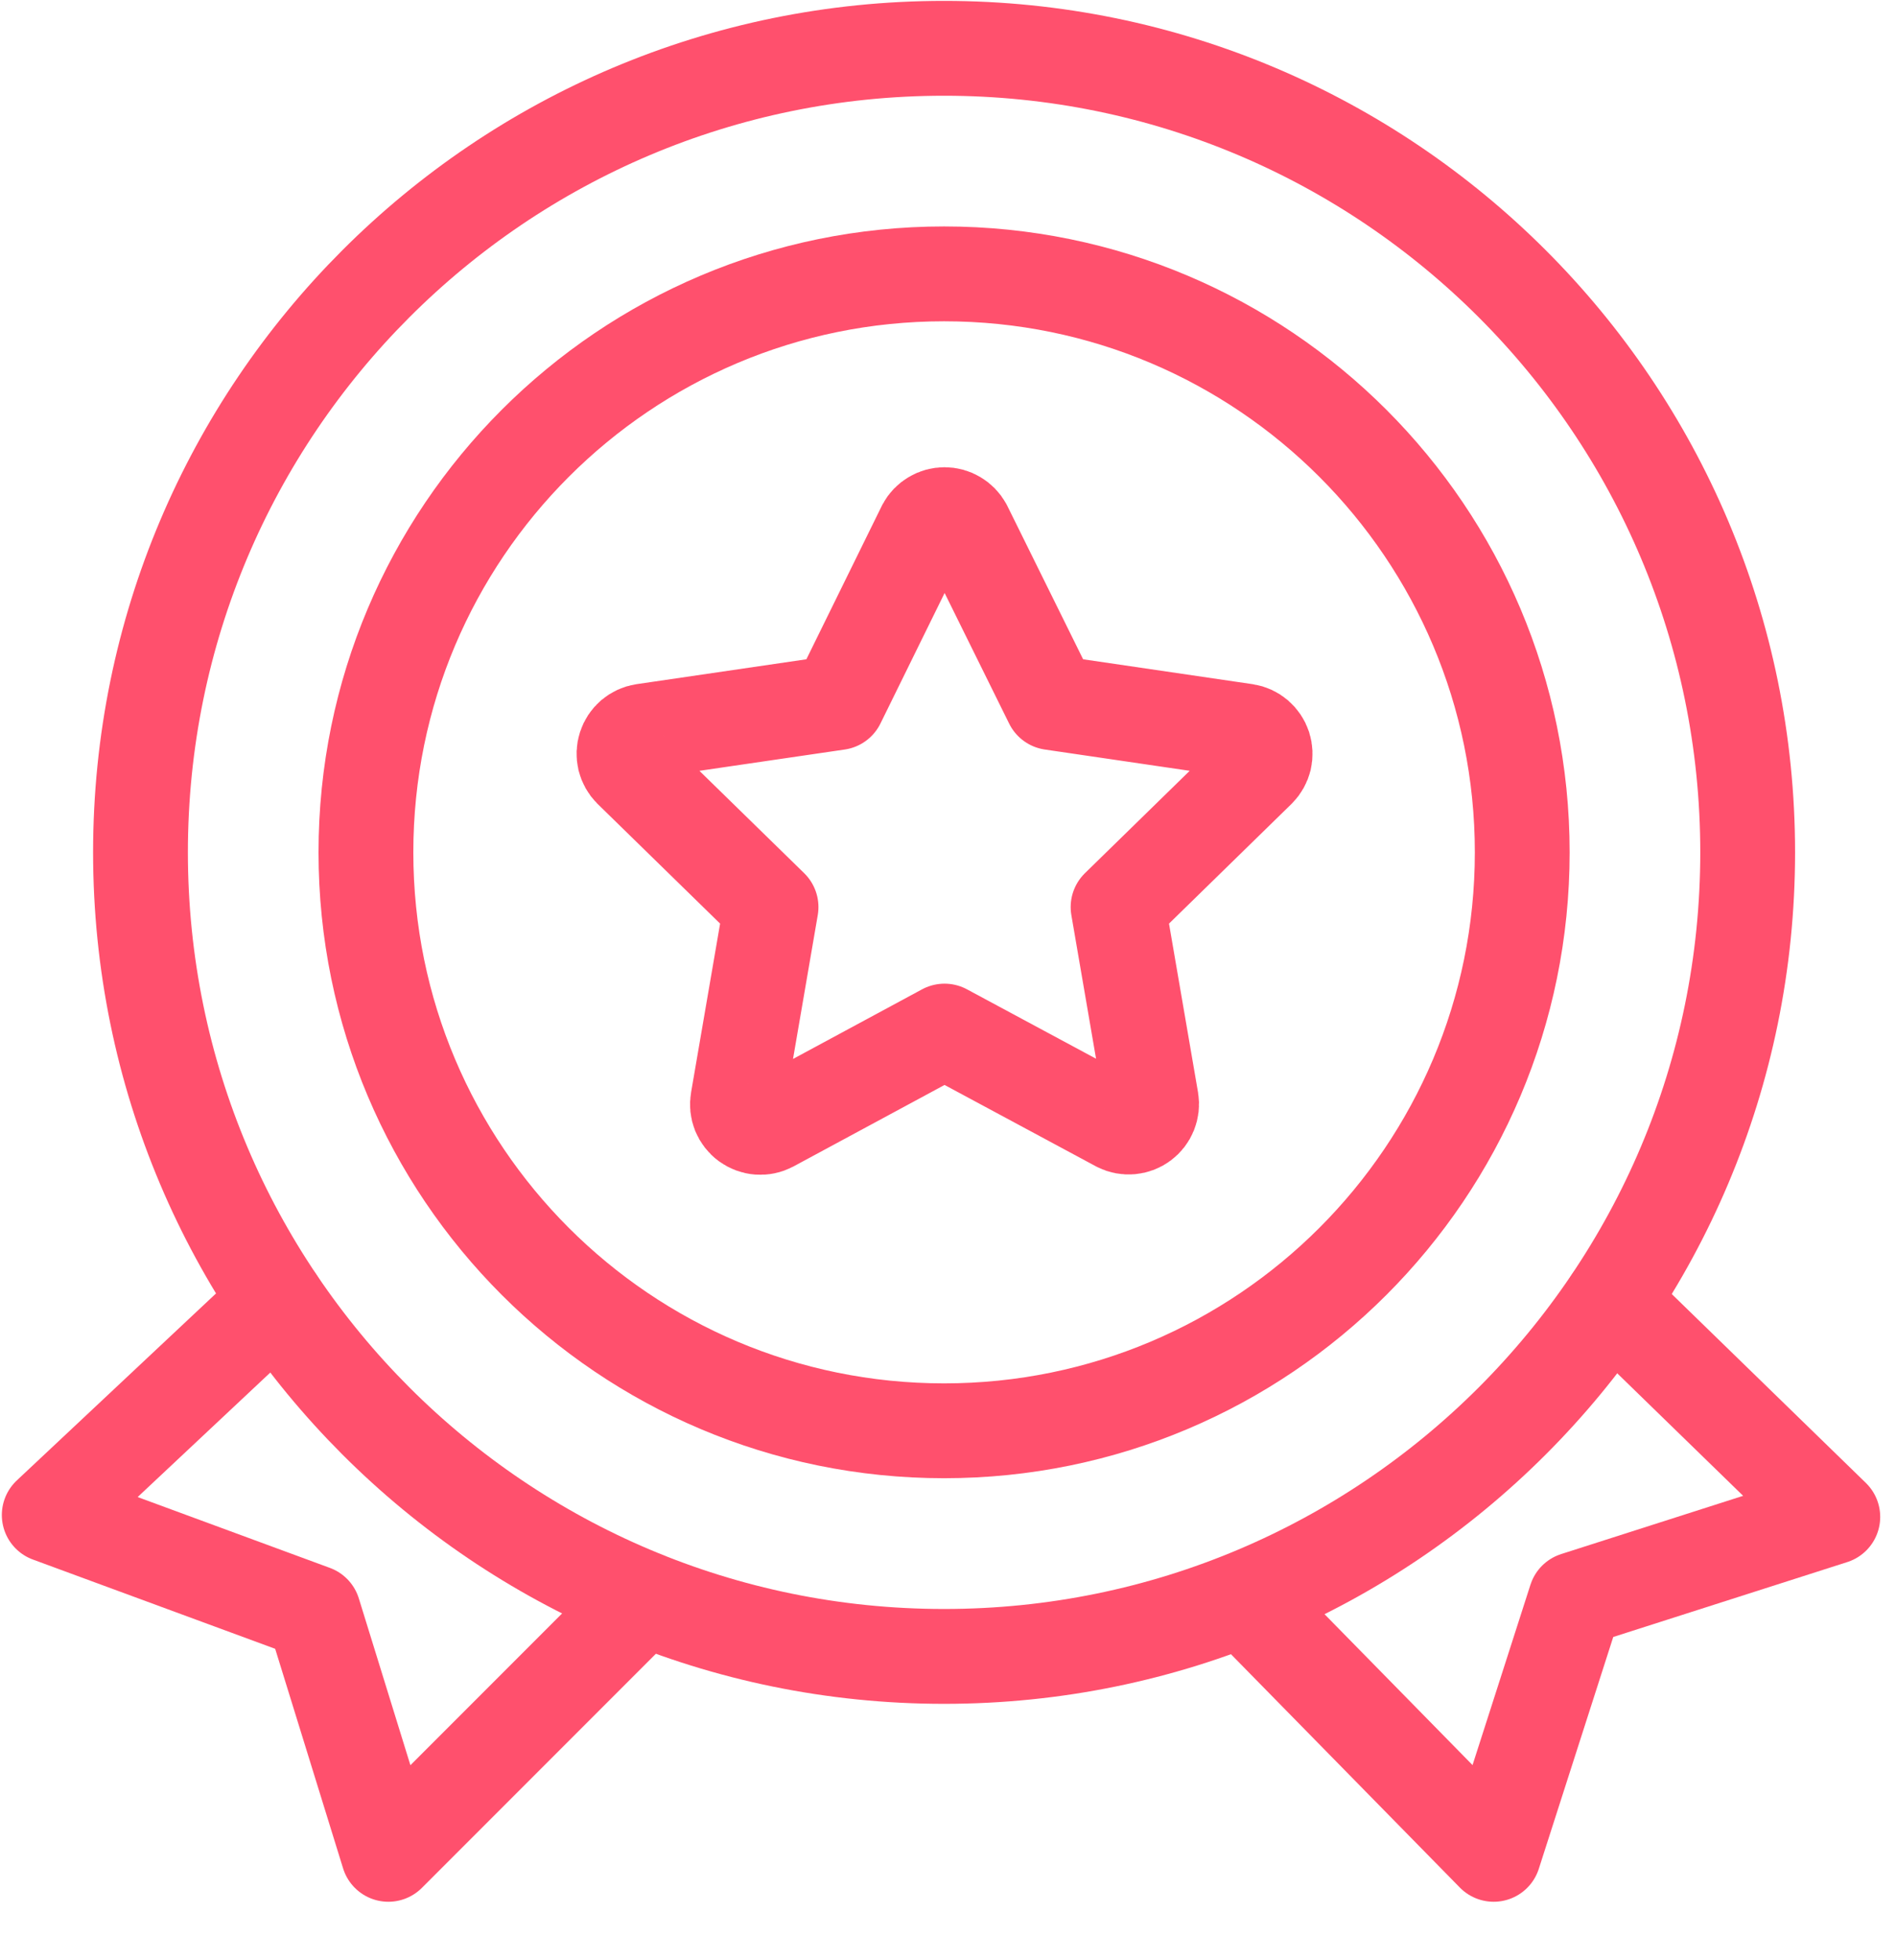
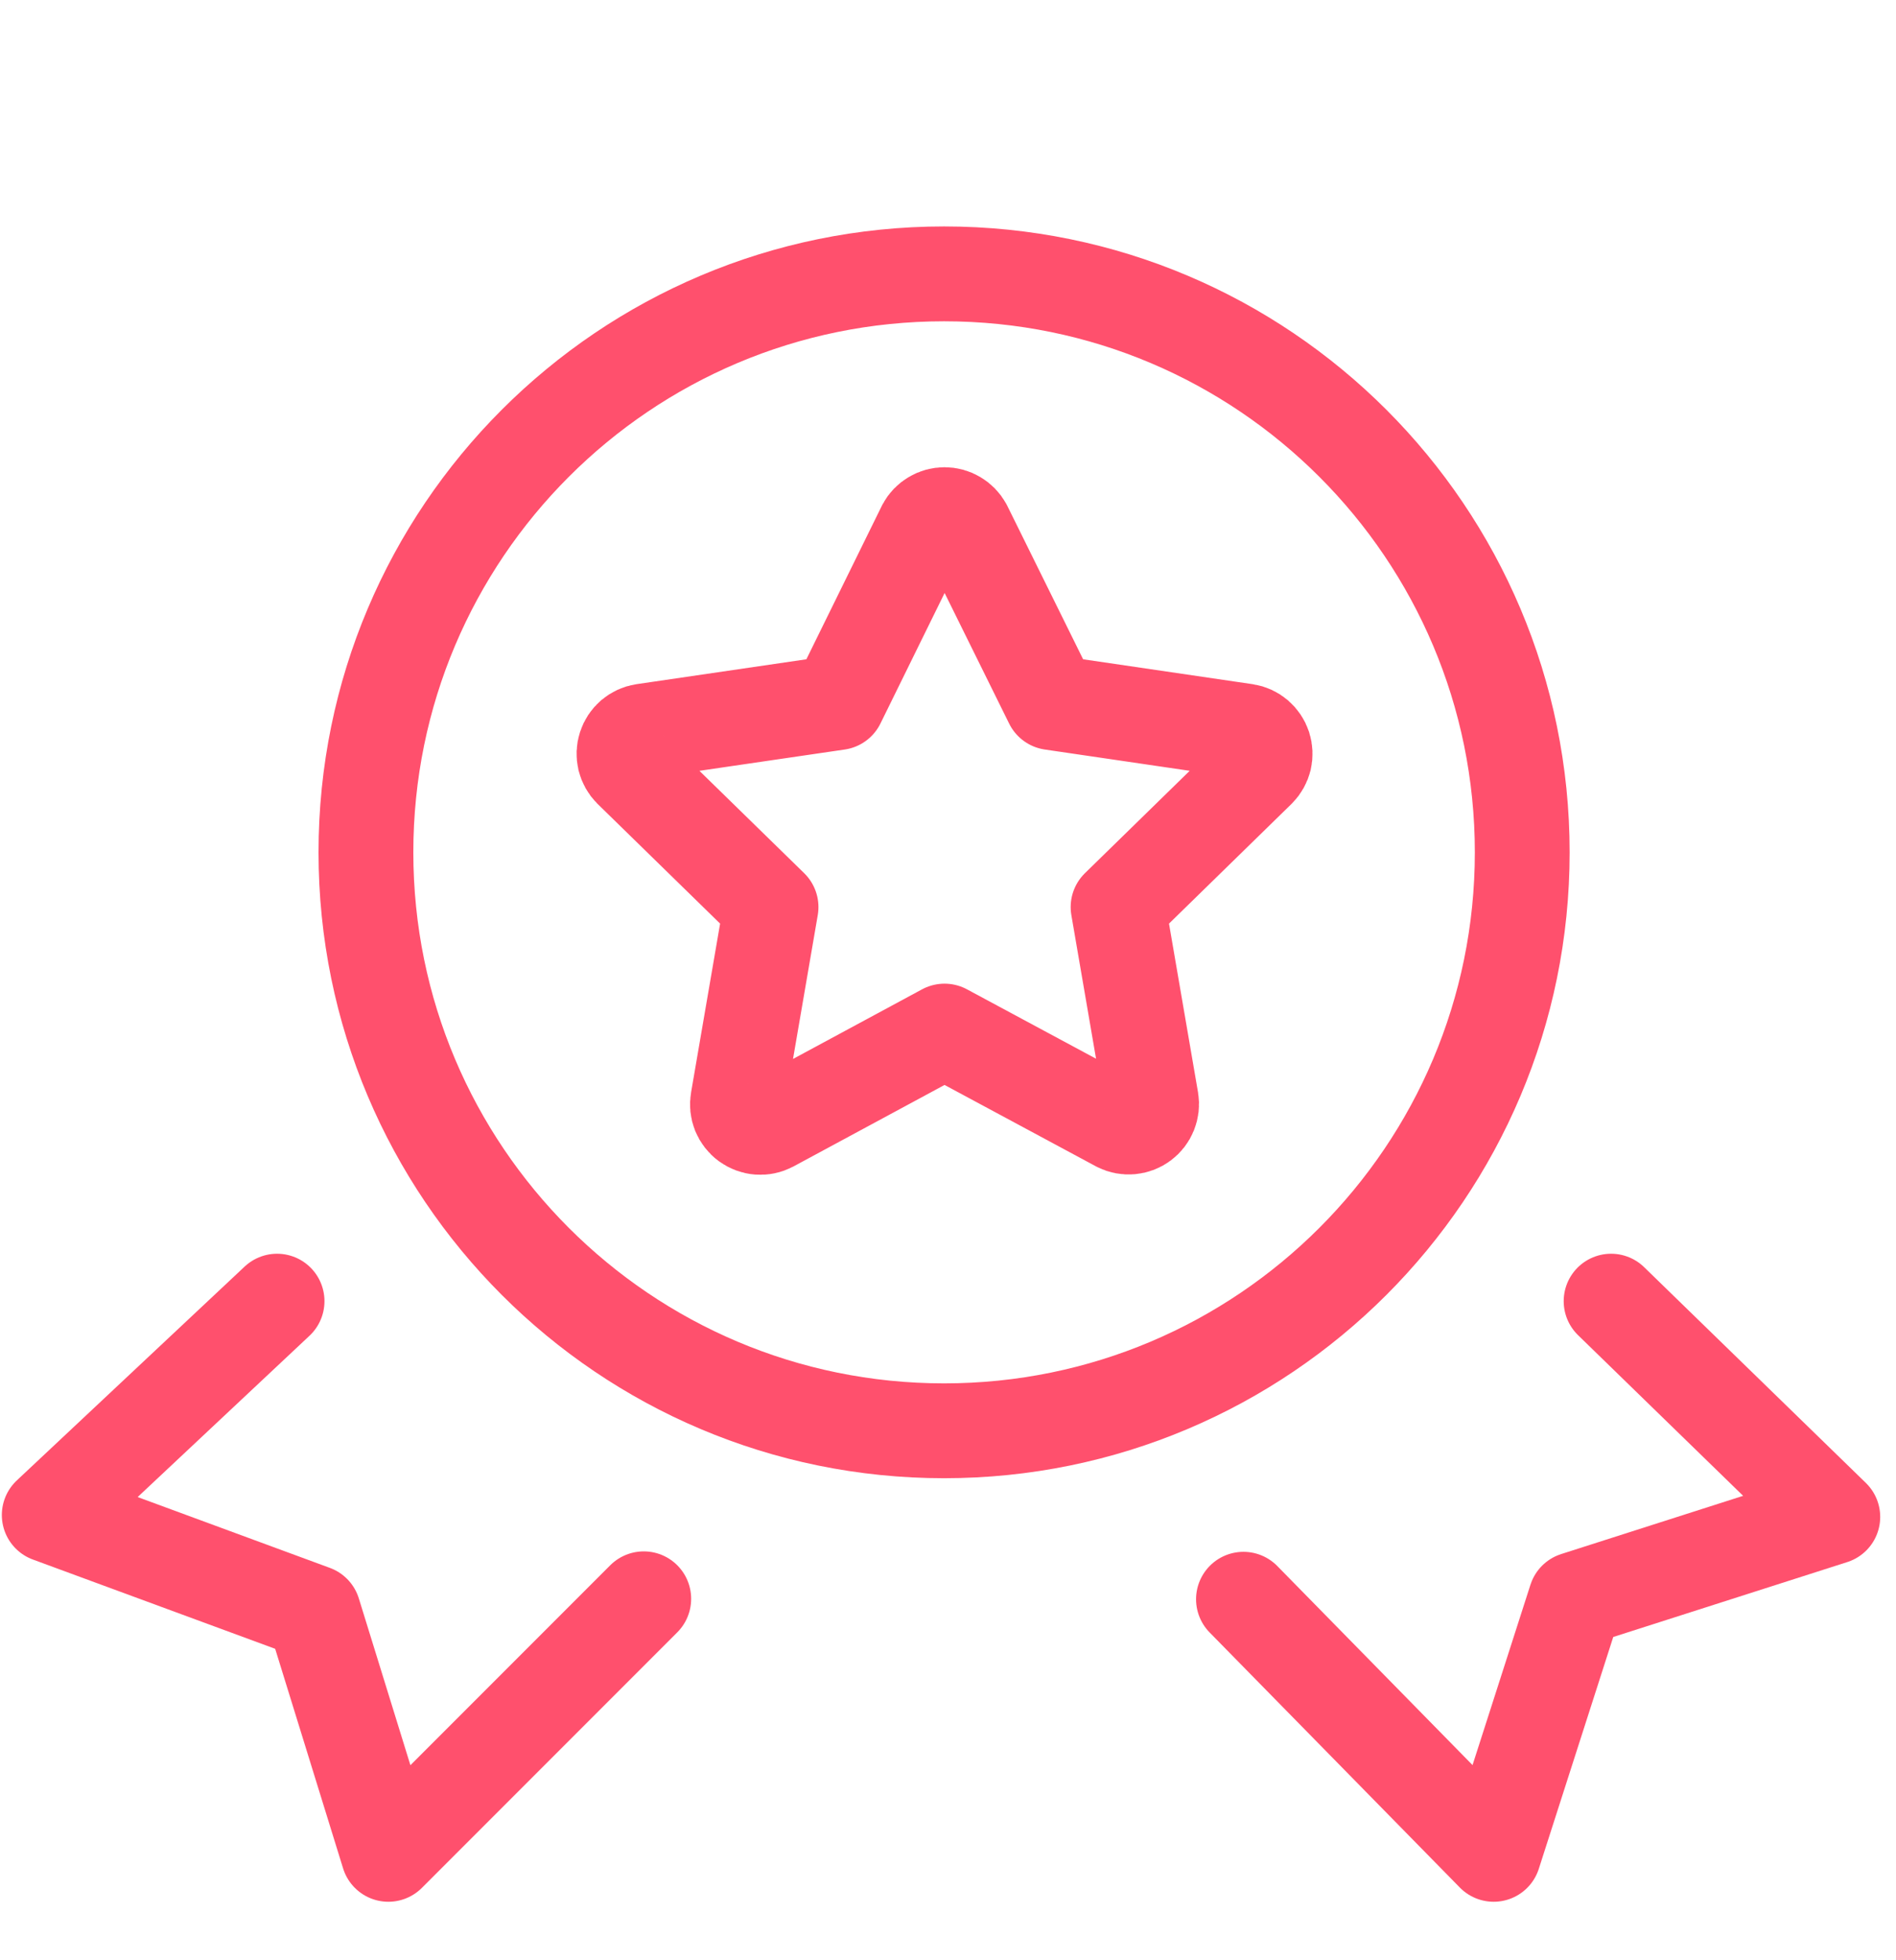
<svg xmlns="http://www.w3.org/2000/svg" width="30" height="31" viewBox="0 0 30 31" fill="none">
-   <path d="M14.938 26.195C21.96 26.195 27.653 20.502 27.653 13.479C27.653 6.457 21.96 0.764 14.938 0.764C7.915 0.764 2.223 6.457 2.223 13.479C2.223 20.502 7.915 26.195 14.938 26.195Z" stroke="#FF506D" stroke-width="1.5" stroke-miterlimit="10" stroke-linecap="round" stroke-linejoin="round" />
  <path d="M14.938 22.627C19.99 22.627 24.086 18.532 24.086 13.479C24.086 8.427 19.99 4.331 14.938 4.331C9.886 4.331 5.79 8.427 5.79 13.479C5.79 18.532 9.886 22.627 14.938 22.627Z" stroke="#FF506D" stroke-width="1.5" stroke-miterlimit="10" stroke-linecap="round" stroke-linejoin="round" />
  <path d="M15.264 8.328L16.64 11.111L19.712 11.562C19.778 11.572 19.84 11.601 19.89 11.644C19.941 11.688 19.979 11.744 20 11.808C20.02 11.871 20.023 11.94 20.008 12.005C19.992 12.069 19.959 12.129 19.912 12.176L17.691 14.345L18.217 17.402C18.228 17.467 18.22 17.535 18.195 17.597C18.17 17.659 18.129 17.712 18.075 17.752C18.022 17.792 17.958 17.816 17.892 17.822C17.825 17.828 17.759 17.816 17.699 17.786L14.945 16.306L12.2 17.786C12.139 17.818 12.072 17.832 12.004 17.827C11.936 17.822 11.872 17.798 11.817 17.758C11.762 17.718 11.72 17.663 11.694 17.6C11.669 17.537 11.662 17.468 11.674 17.402L12.2 14.345L9.979 12.176C9.932 12.129 9.899 12.069 9.883 12.005C9.868 11.94 9.87 11.871 9.891 11.808C9.912 11.744 9.949 11.688 10 11.644C10.051 11.601 10.113 11.572 10.179 11.562L13.258 11.111L14.627 8.328C14.658 8.27 14.704 8.223 14.76 8.19C14.816 8.156 14.88 8.139 14.945 8.139C15.011 8.139 15.074 8.156 15.13 8.19C15.186 8.223 15.232 8.27 15.264 8.328Z" stroke="#FF506D" stroke-width="1.5" stroke-miterlimit="10" stroke-linecap="round" stroke-linejoin="round" />
  <path d="M4.384 20.577L0.779 23.959L4.961 25.499L6.145 29.325L10.186 25.284" stroke="#FF506D" stroke-width="1.5" stroke-miterlimit="10" stroke-linecap="round" stroke-linejoin="round" />
  <path d="M19.675 25.291L23.634 29.325L24.93 25.291L29 23.989L25.492 20.577" stroke="#FF506D" stroke-width="1.5" stroke-miterlimit="10" stroke-linecap="round" stroke-linejoin="round" />
</svg>